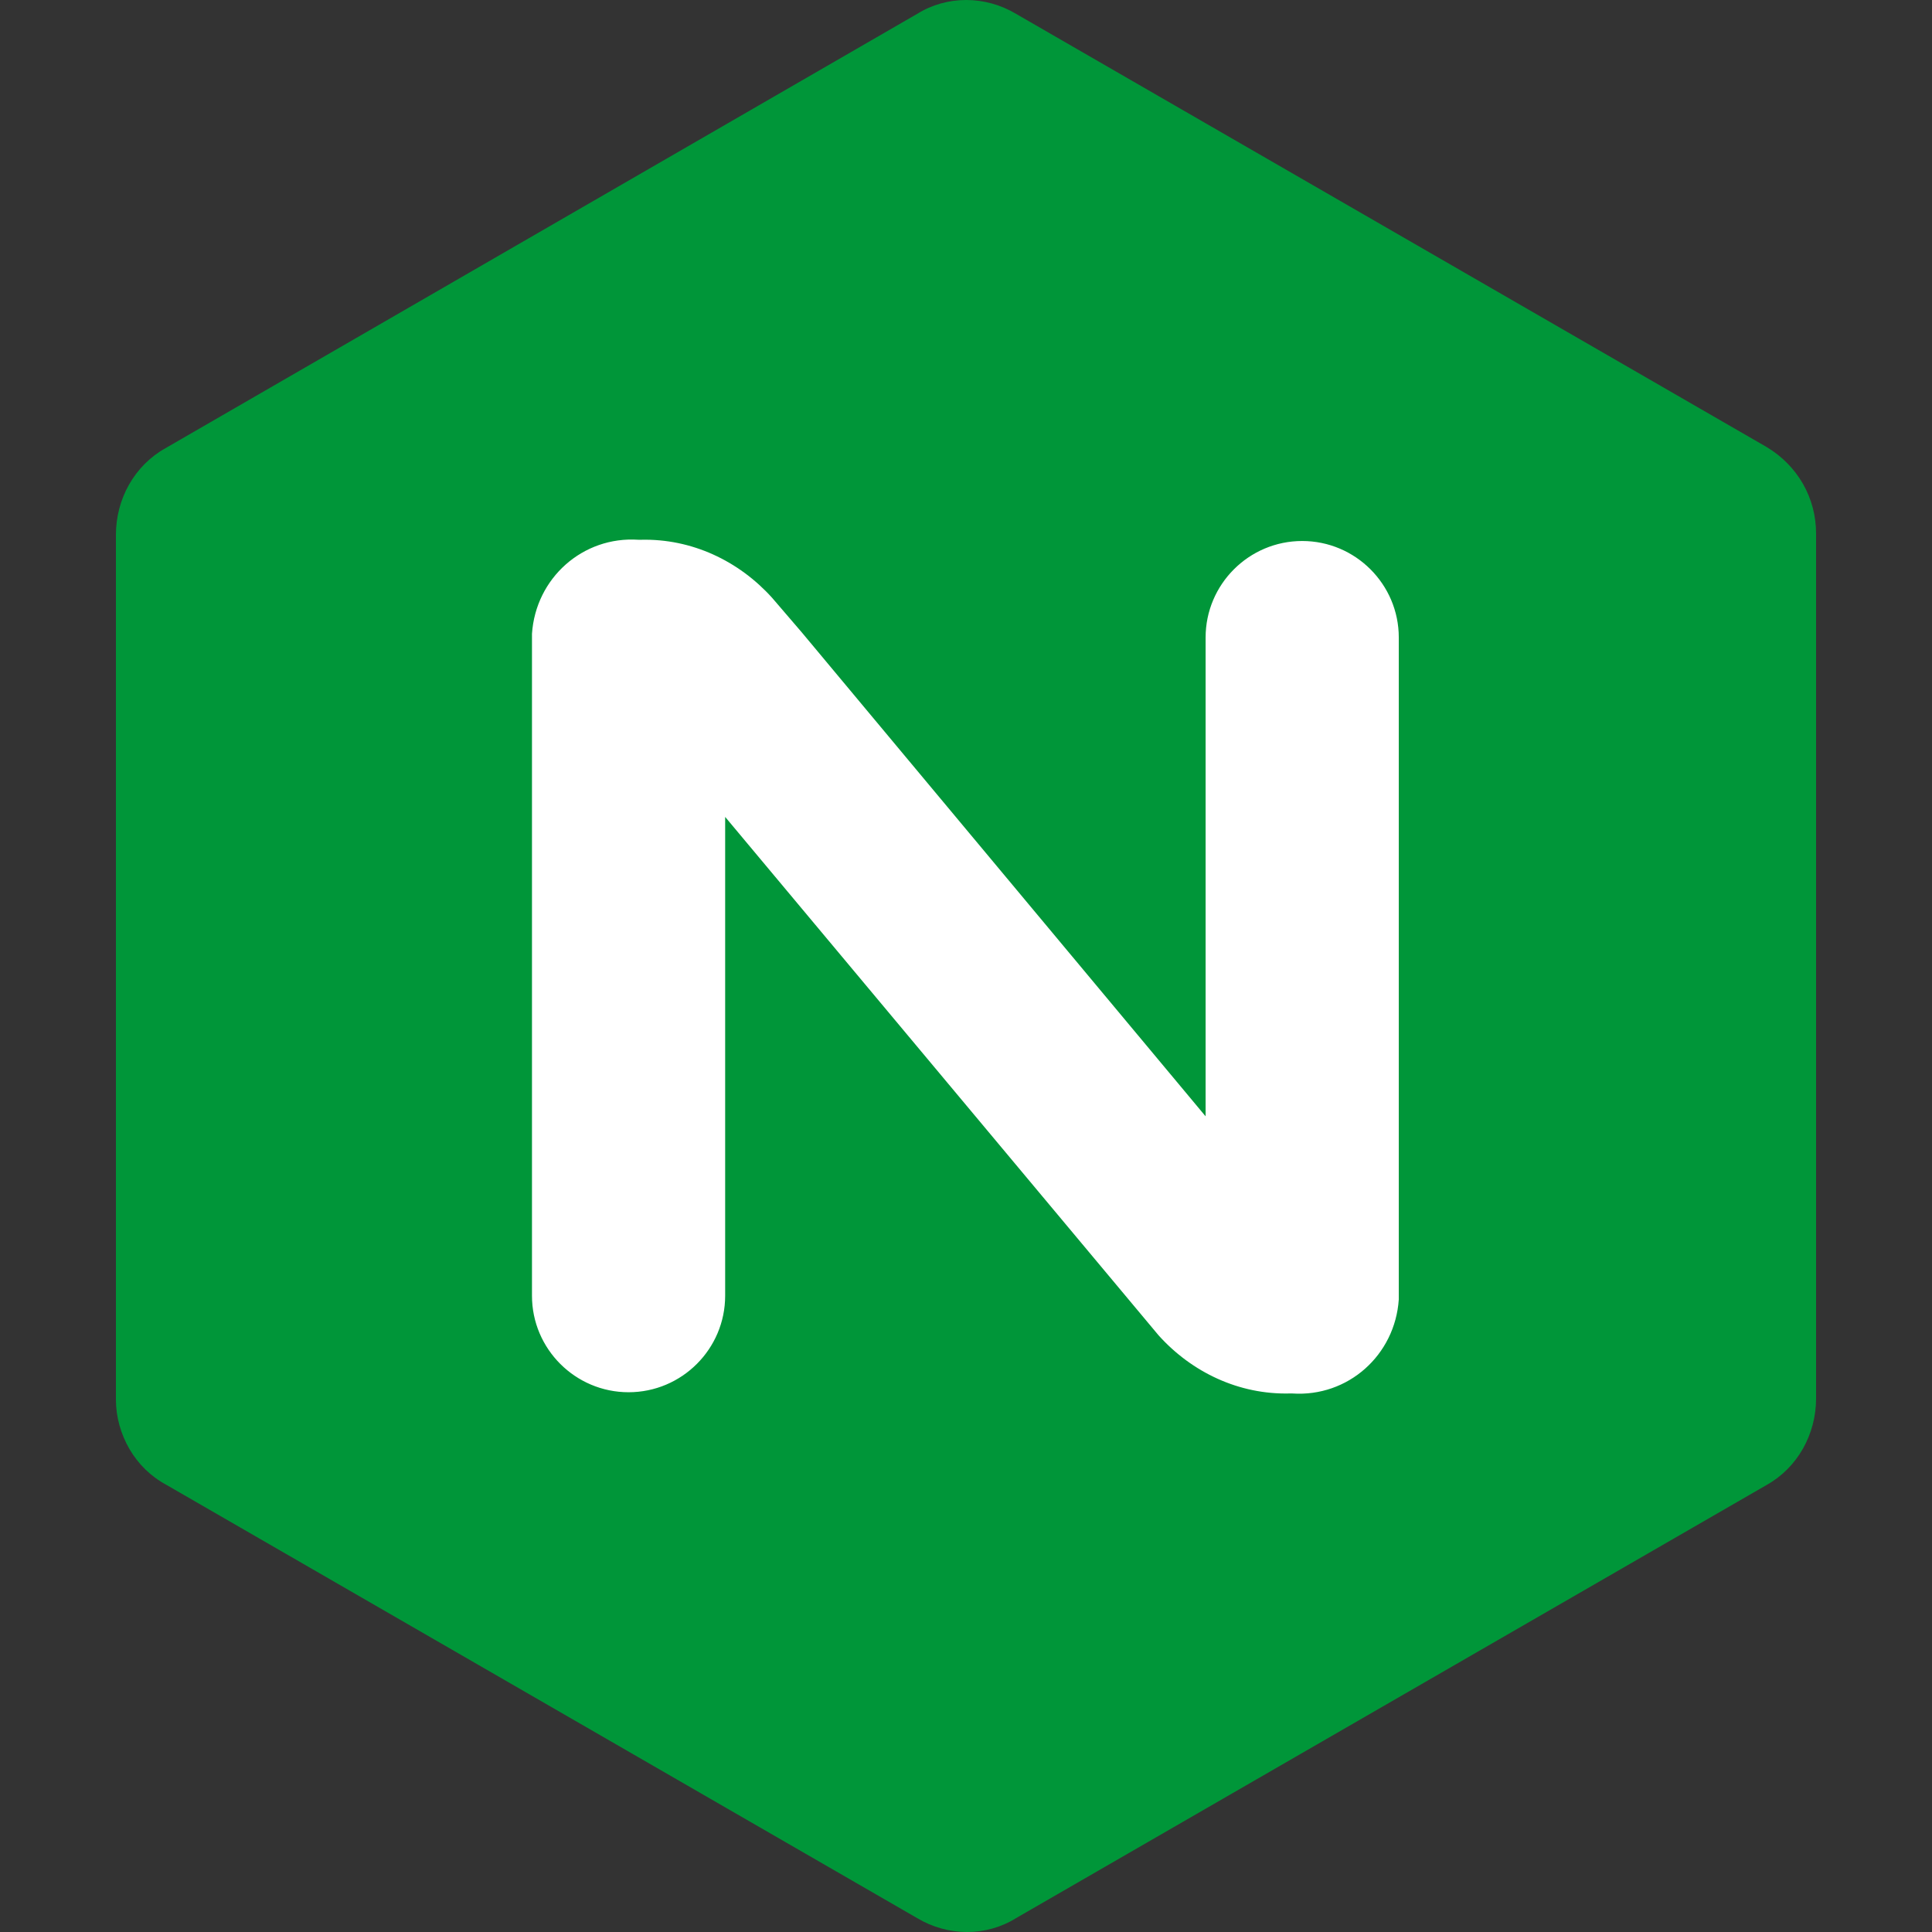
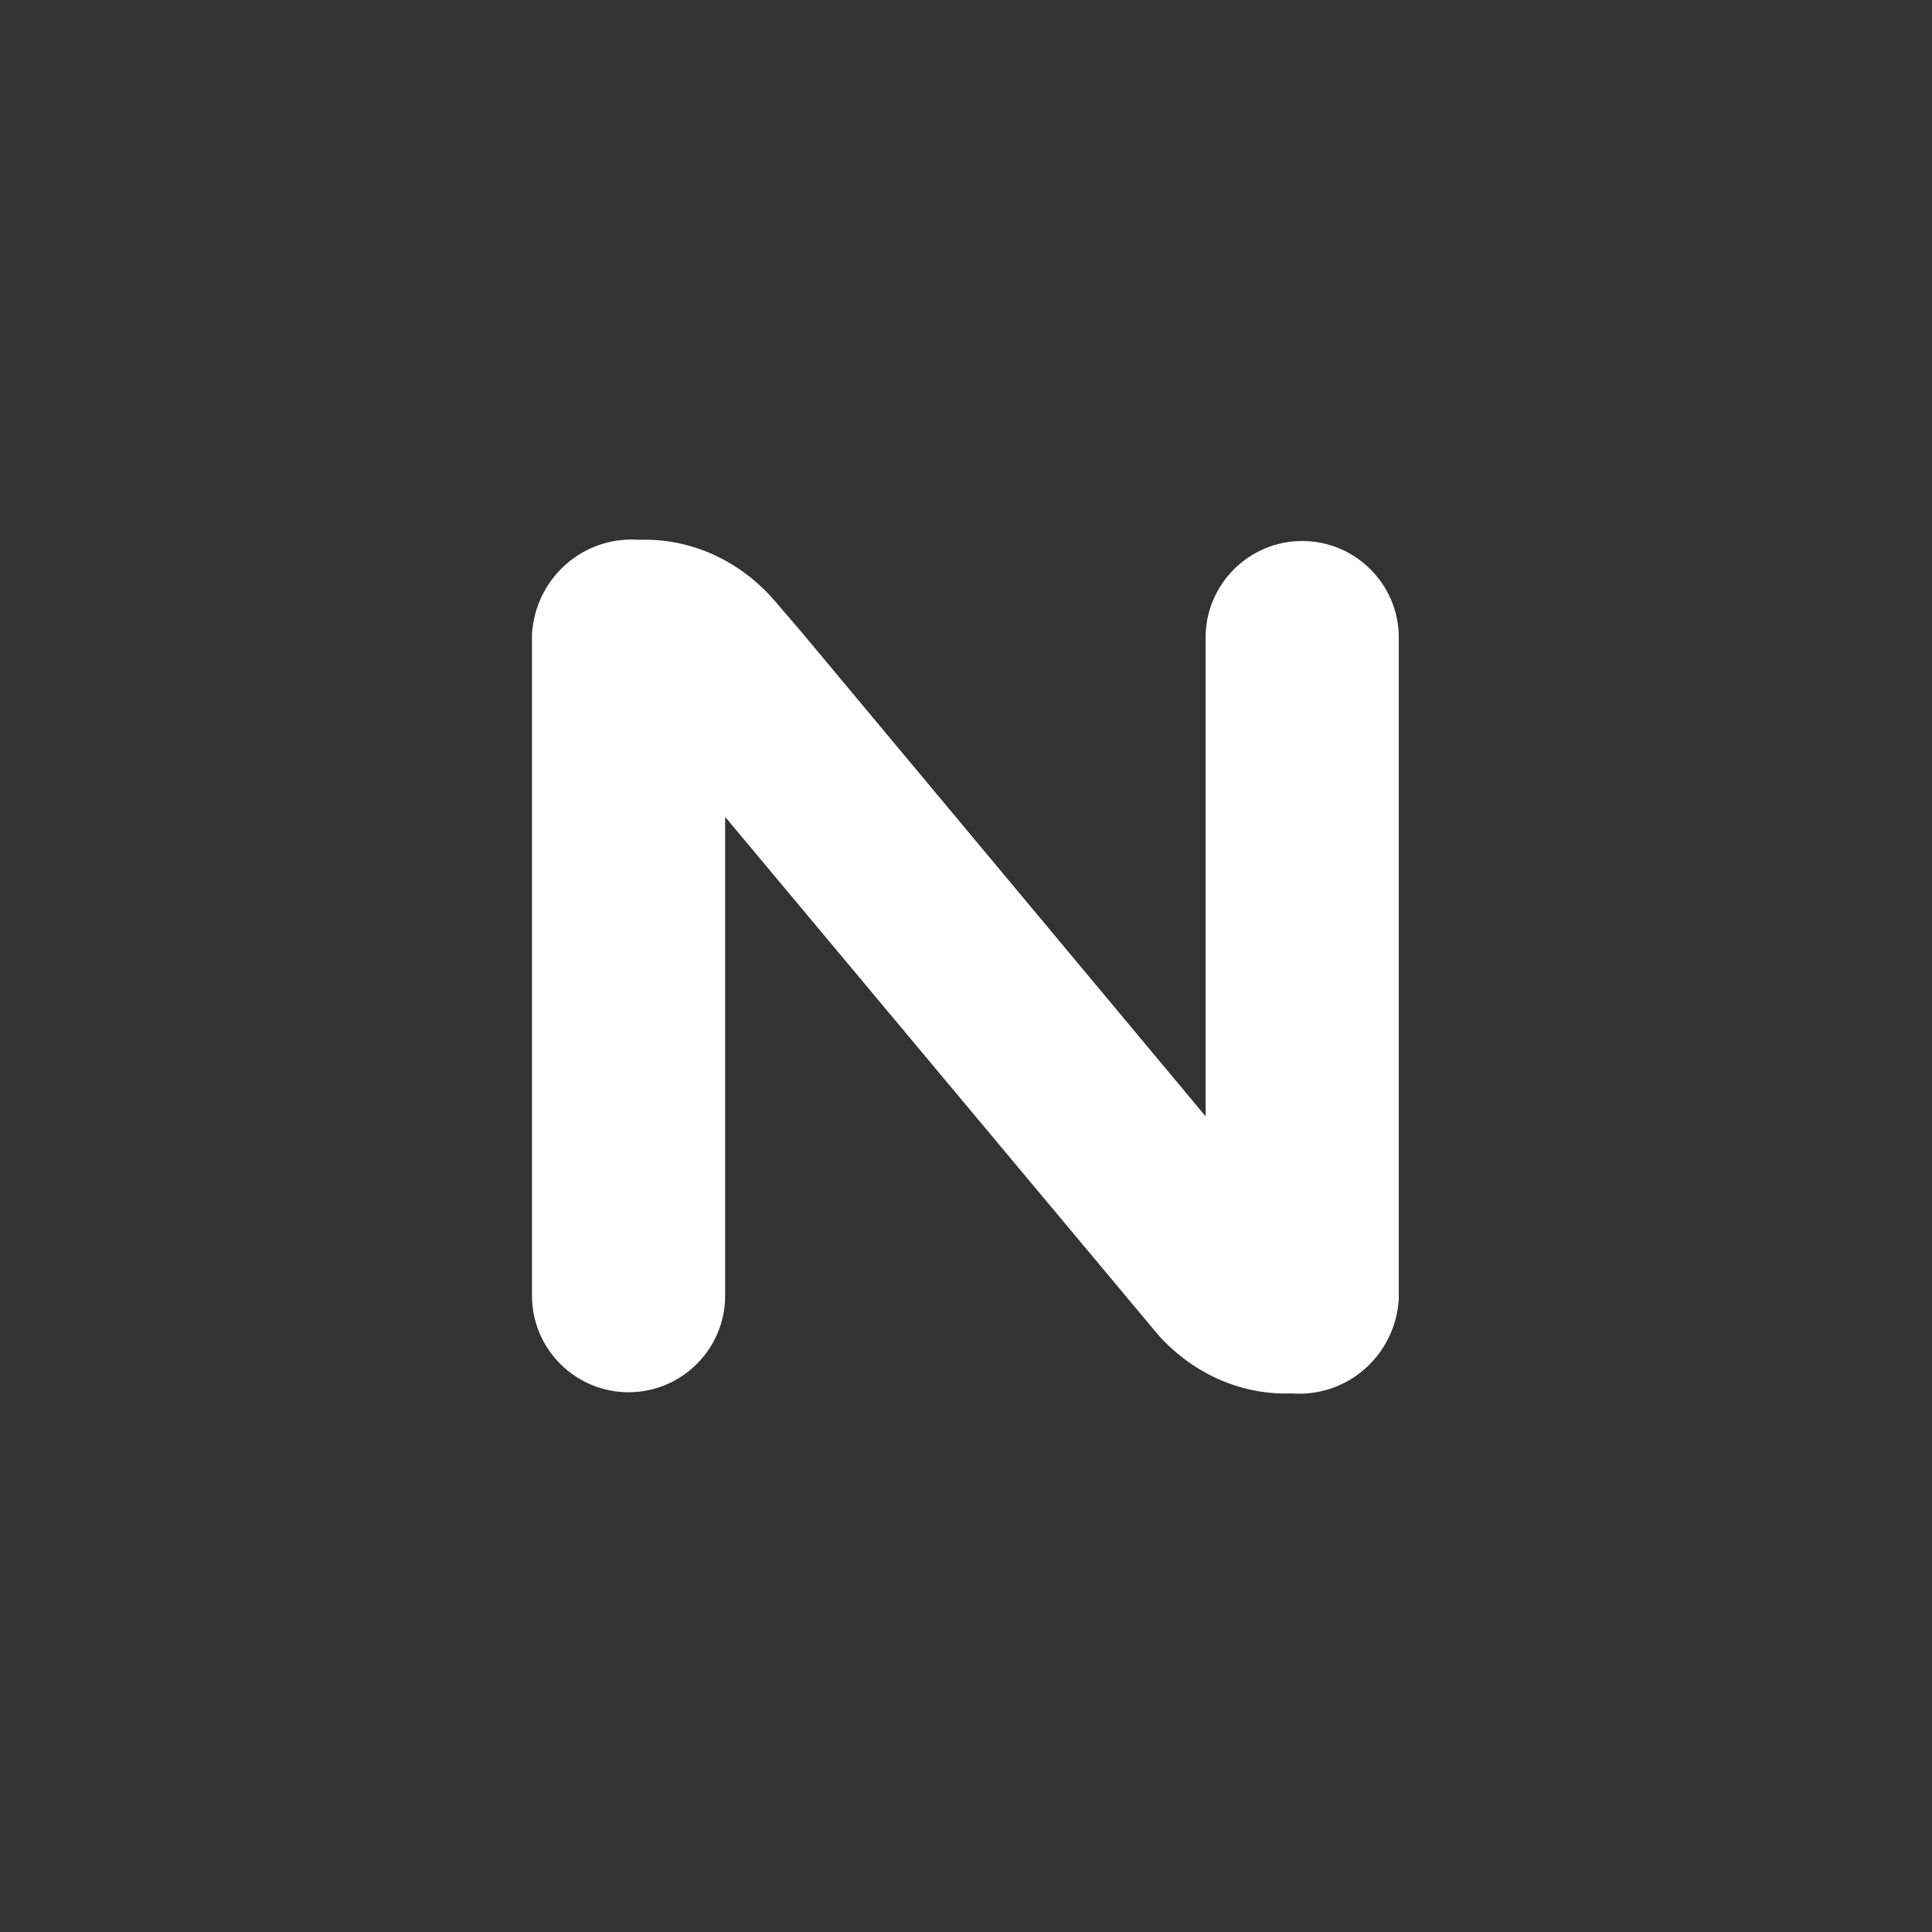
<svg xmlns="http://www.w3.org/2000/svg" width="100" height="100" viewBox="0 0 100 100" fill="none">
  <rect x="0" y="0" width="100" height="100" fill="#333333" stroke="none" />
  <g id="nginx">
    <g id="nginx_2">
-       <path id="Vector" d="M6.705 75.008C7.154 75.776 7.795 76.417 8.628 76.865L47.468 99.279C49.071 100.24 51.057 100.24 52.596 99.279L91.436 76.865C93.039 75.969 94 74.24 94 72.382V27.618C94 25.761 93.039 24.095 91.436 23.135L52.596 0.72C50.993 -0.24 49.007 -0.24 47.468 0.72L8.564 23.199C6.961 24.095 6 25.825 6 27.682V72.446C6 73.343 6.256 74.24 6.705 75.008Z" fill="#009639" />
      <path id="Vector_2" d="M37.534 67.067C37.534 69.821 35.291 72.062 32.535 72.062C29.779 72.062 27.535 69.821 27.535 67.067V32.805C27.728 29.923 30.163 27.746 33.047 27.938C33.111 27.938 33.111 27.938 33.175 27.938C35.803 27.874 38.239 29.027 39.969 30.948L41.508 32.741L62.402 57.781V32.997C62.402 30.244 64.645 28.002 67.401 28.002C70.157 28.002 72.401 30.244 72.401 32.997V67.259C72.208 70.141 69.773 72.319 66.889 72.126C66.825 72.126 66.825 72.126 66.76 72.126C64.133 72.19 61.697 71.038 59.967 69.116L37.534 42.283V67.067Z" fill="white" />
    </g>
  </g>
</svg>